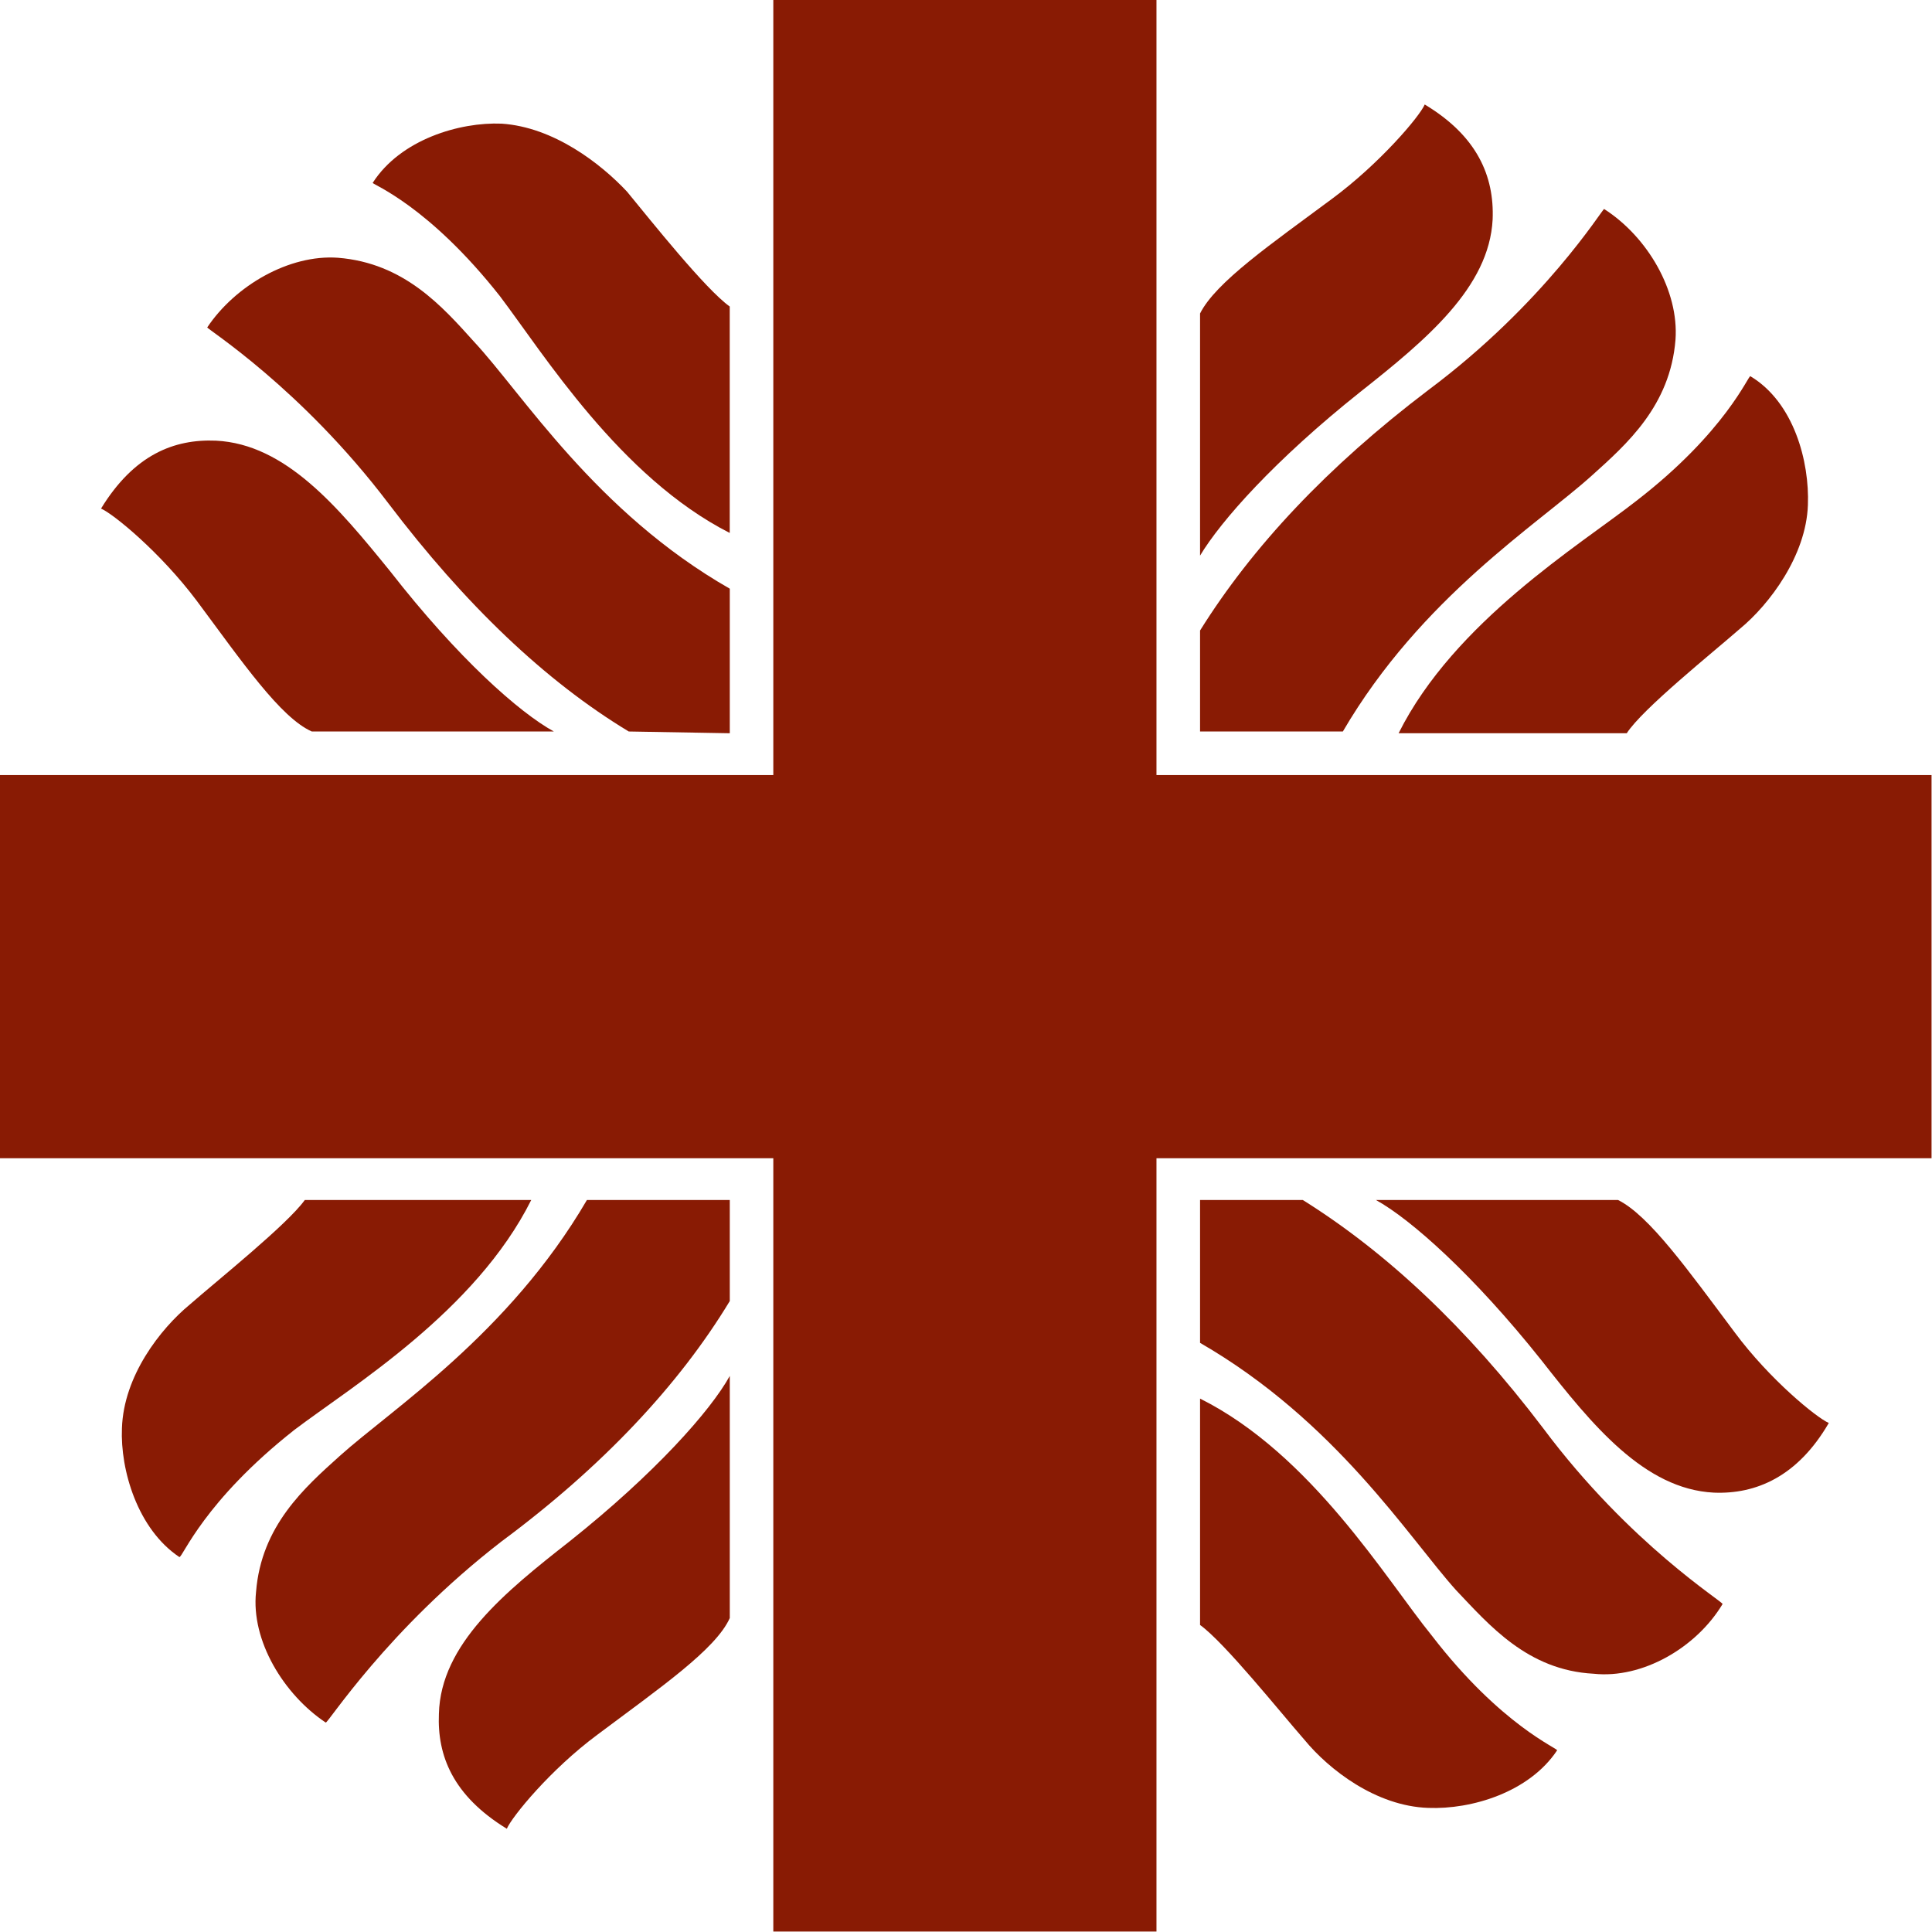
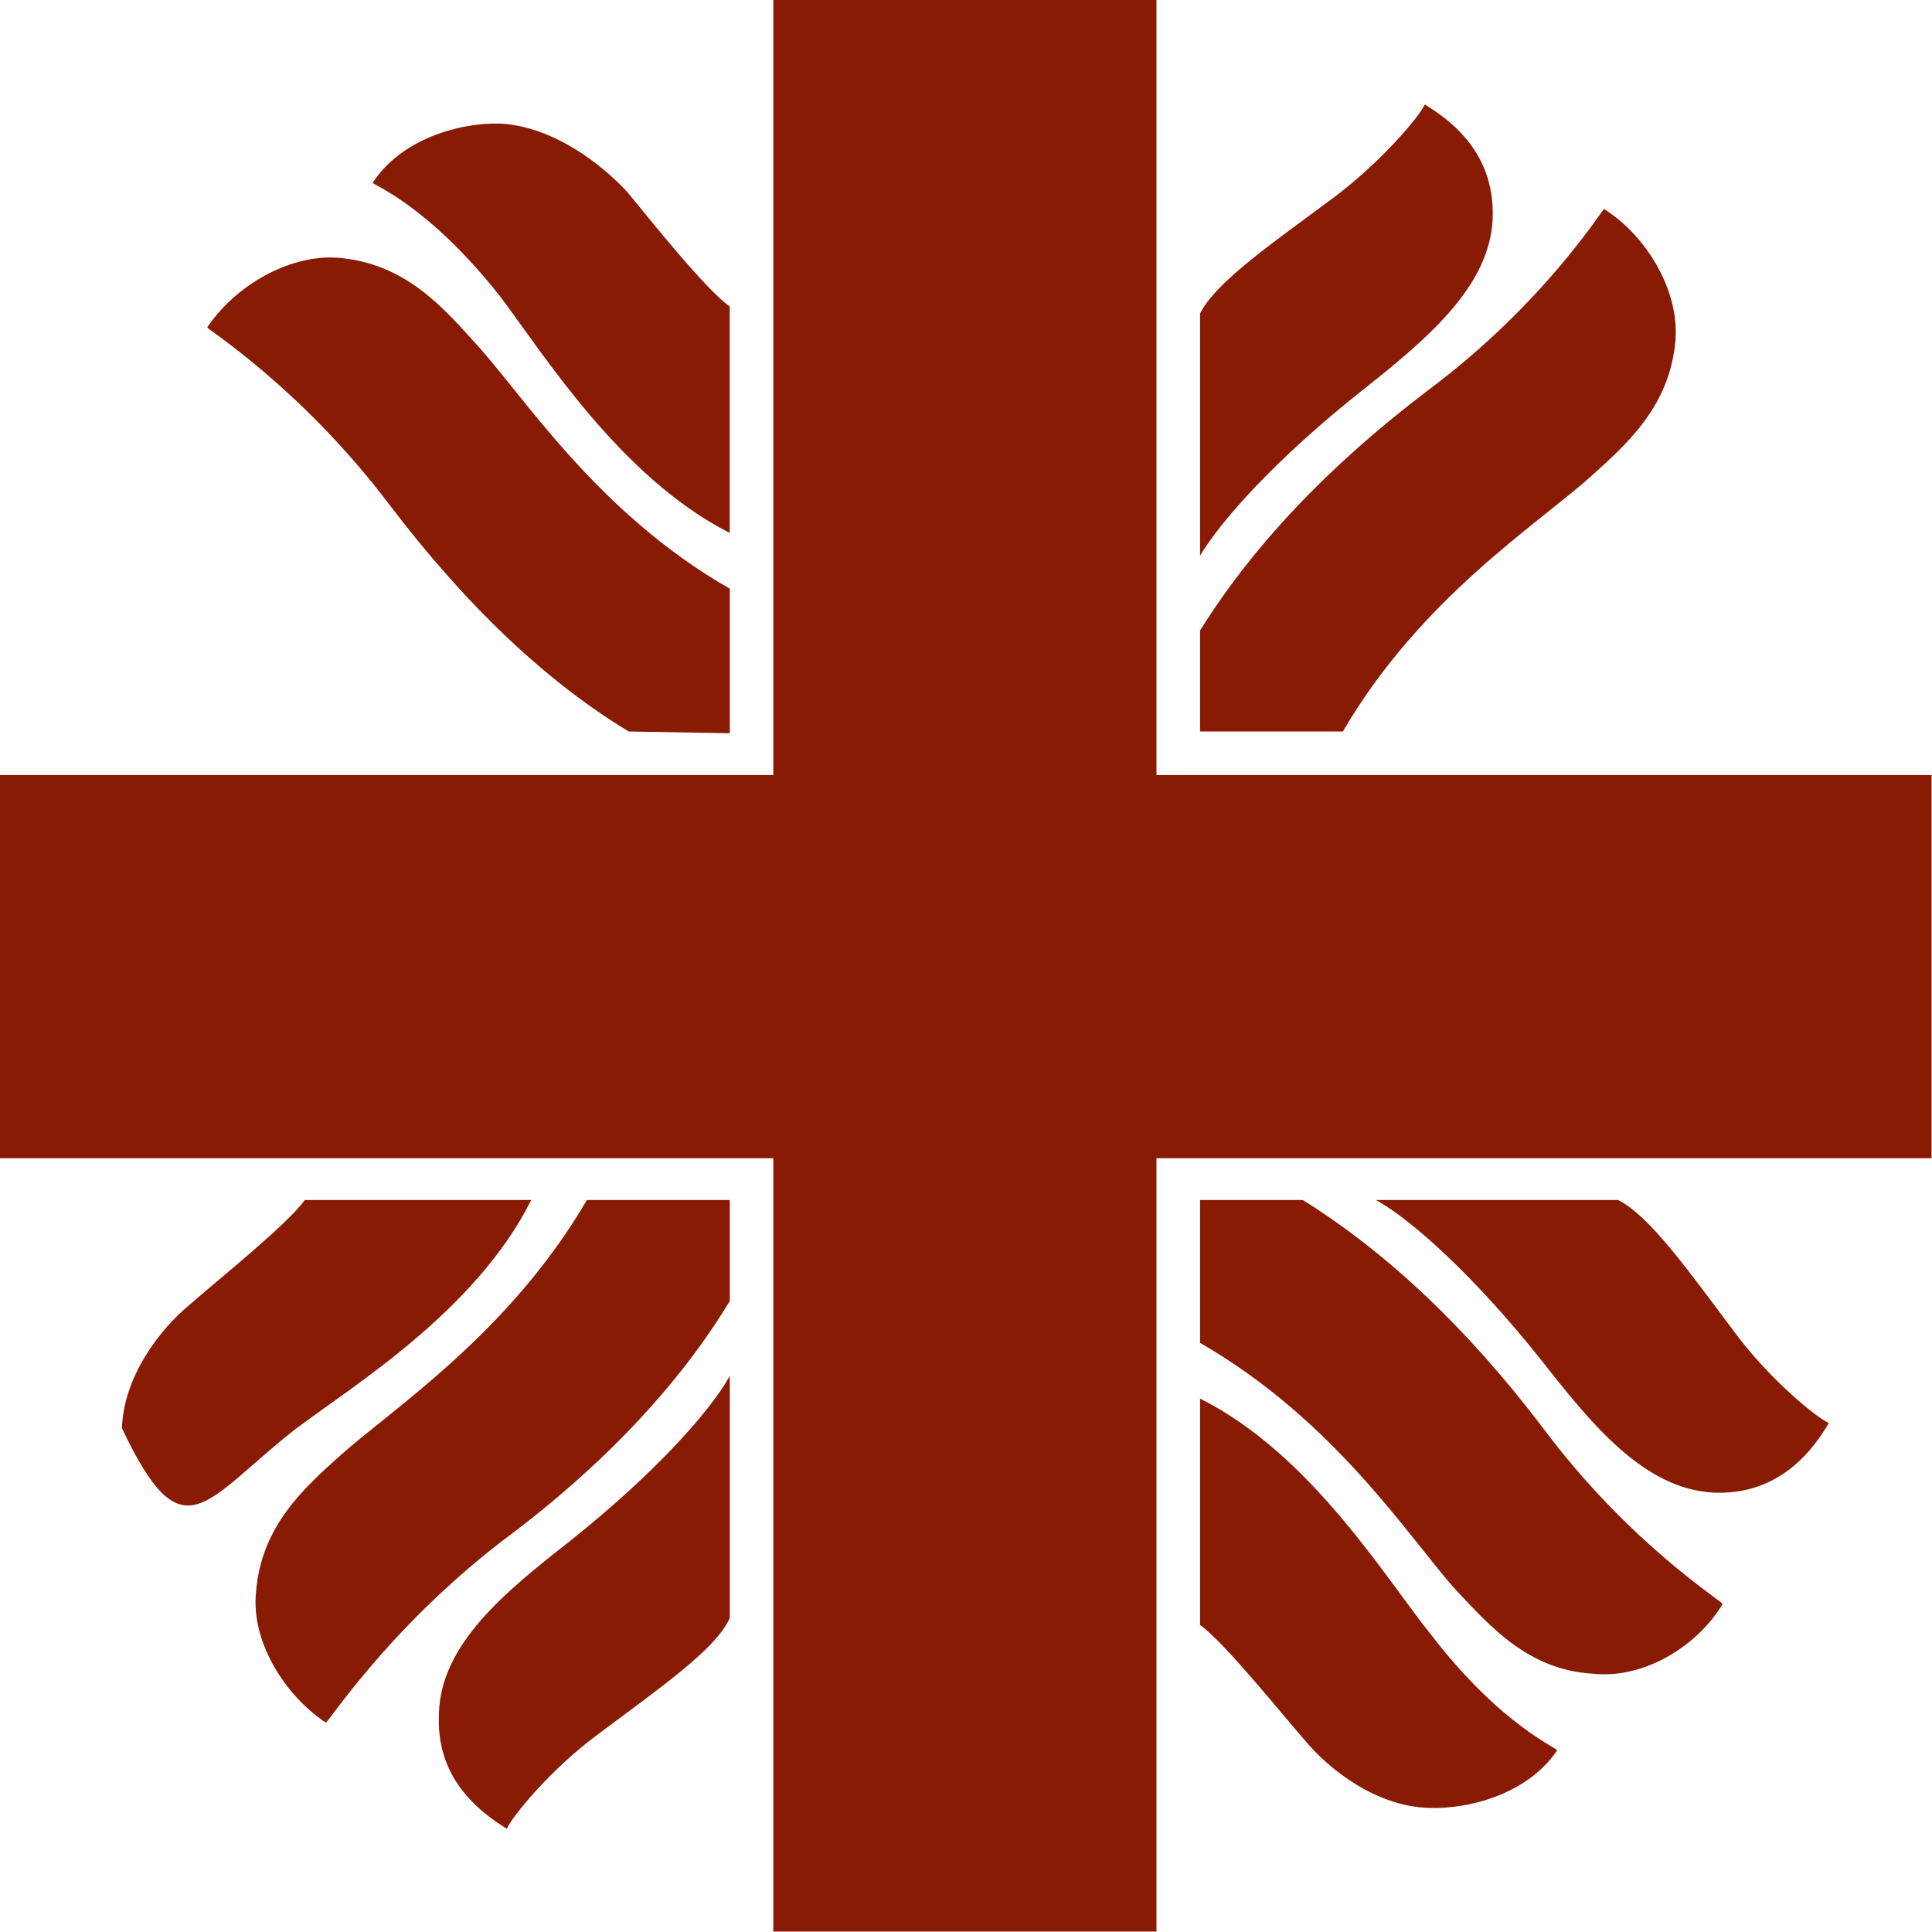
<svg xmlns="http://www.w3.org/2000/svg" width="34" height="34" viewBox="0 0 34 34" fill="none">
  <path d="M12.842 5.394C12.413 5.088 11.463 3.893 11.034 3.372C10.574 2.881 9.747 2.237 8.827 2.176C8.092 2.146 7.05 2.452 6.559 3.218C6.559 3.249 7.54 3.617 8.797 5.211C9.563 6.222 10.912 8.398 12.842 9.379V5.394Z" fill="#891B04" />
  <path d="M12.843 10.36C10.483 9.011 9.195 6.927 8.337 6.008C7.785 5.395 7.111 4.628 5.946 4.536C5.088 4.475 4.138 5.027 3.647 5.762C3.647 5.793 5.303 6.835 6.835 8.858C8.184 10.636 9.594 11.985 11.065 12.873L12.843 12.904V10.36Z" fill="#891B04" />
-   <path d="M5.487 12.873C4.935 12.628 4.261 11.647 3.464 10.575C2.82 9.716 1.992 9.042 1.778 8.95C2.36 8 3.065 7.724 3.801 7.755C5.027 7.816 5.946 8.919 6.866 10.053C8.061 11.586 9.134 12.536 9.747 12.873H5.487Z" fill="#891B04" />
-   <path d="M5.364 21.118C5.057 21.547 3.831 22.528 3.341 22.957C2.82 23.387 2.176 24.214 2.146 25.134C2.115 25.869 2.421 26.911 3.157 27.402C3.218 27.402 3.586 26.421 5.18 25.164C6.192 24.398 8.368 23.08 9.349 21.118H5.364Z" fill="#891B04" />
+   <path d="M5.364 21.118C5.057 21.547 3.831 22.528 3.341 22.957C2.82 23.387 2.176 24.214 2.146 25.134C3.218 27.402 3.586 26.421 5.18 25.164C6.192 24.398 8.368 23.08 9.349 21.118H5.364Z" fill="#891B04" />
  <path d="M10.329 21.118C8.95 23.479 6.896 24.797 5.977 25.624C5.364 26.176 4.598 26.85 4.506 28.015C4.414 28.873 4.996 29.823 5.732 30.314C5.762 30.344 6.804 28.689 8.827 27.126C10.605 25.808 11.954 24.367 12.843 22.896V21.118H10.329Z" fill="#891B04" />
  <path d="M12.843 28.475C12.597 29.026 11.617 29.701 10.513 30.528C9.686 31.141 9.011 31.969 8.919 32.183C7.969 31.601 7.693 30.896 7.724 30.16C7.755 28.934 8.889 28.015 10.023 27.126C11.525 25.931 12.505 24.827 12.843 24.214V28.475Z" fill="#891B04" />
  <path d="M21.119 28.597C21.548 28.904 22.529 30.13 22.958 30.62C23.387 31.141 24.214 31.785 25.134 31.816C25.9 31.846 26.912 31.54 27.402 30.804C27.433 30.773 26.421 30.375 25.195 28.781C24.398 27.8 23.08 25.593 21.119 24.613V28.597Z" fill="#891B04" />
  <path d="M21.119 23.632C23.509 25.011 24.797 27.065 25.624 27.984C26.207 28.597 26.881 29.394 28.046 29.455C28.904 29.547 29.854 28.996 30.314 28.229C30.345 28.199 28.689 27.187 27.157 25.134C25.808 23.356 24.398 22.038 22.927 21.118H21.119V23.632Z" fill="#891B04" />
  <path d="M28.475 21.118C29.026 21.394 29.701 22.344 30.528 23.448C31.142 24.276 31.969 24.95 32.184 25.042C31.632 25.992 30.896 26.298 30.161 26.268C28.935 26.206 28.015 25.072 27.126 23.938C25.931 22.436 24.827 21.456 24.214 21.118H28.475Z" fill="#891B04" />
-   <path d="M28.628 12.904C28.904 12.475 30.13 11.494 30.62 11.065C31.141 10.636 31.785 9.778 31.816 8.889C31.846 8.122 31.57 7.08 30.804 6.621C30.774 6.59 30.375 7.601 28.781 8.827C27.8 9.594 25.594 10.942 24.613 12.904H28.628Z" fill="#891B04" />
  <path d="M23.632 12.873C25.011 10.513 27.065 9.226 28.015 8.368C28.628 7.816 29.394 7.142 29.486 5.977C29.548 5.119 28.996 4.169 28.23 3.678C28.199 3.678 27.188 5.333 25.134 6.866C23.356 8.215 22.038 9.624 21.119 11.096V12.873H23.632Z" fill="#891B04" />
  <path d="M21.119 5.517C21.395 4.965 22.375 4.291 23.448 3.494C24.276 2.881 24.981 2.054 25.073 1.839C25.992 2.391 26.299 3.096 26.268 3.862C26.207 5.057 25.103 5.977 23.939 6.897C22.437 8.092 21.486 9.165 21.119 9.778V5.517Z" fill="#891B04" />
  <path d="M20.352 33.992H13.609V0H20.352V33.992Z" fill="#891B04" />
  <path d="M33.992 13.64V20.383H0V13.64H33.992Z" fill="#891B04" />
</svg>